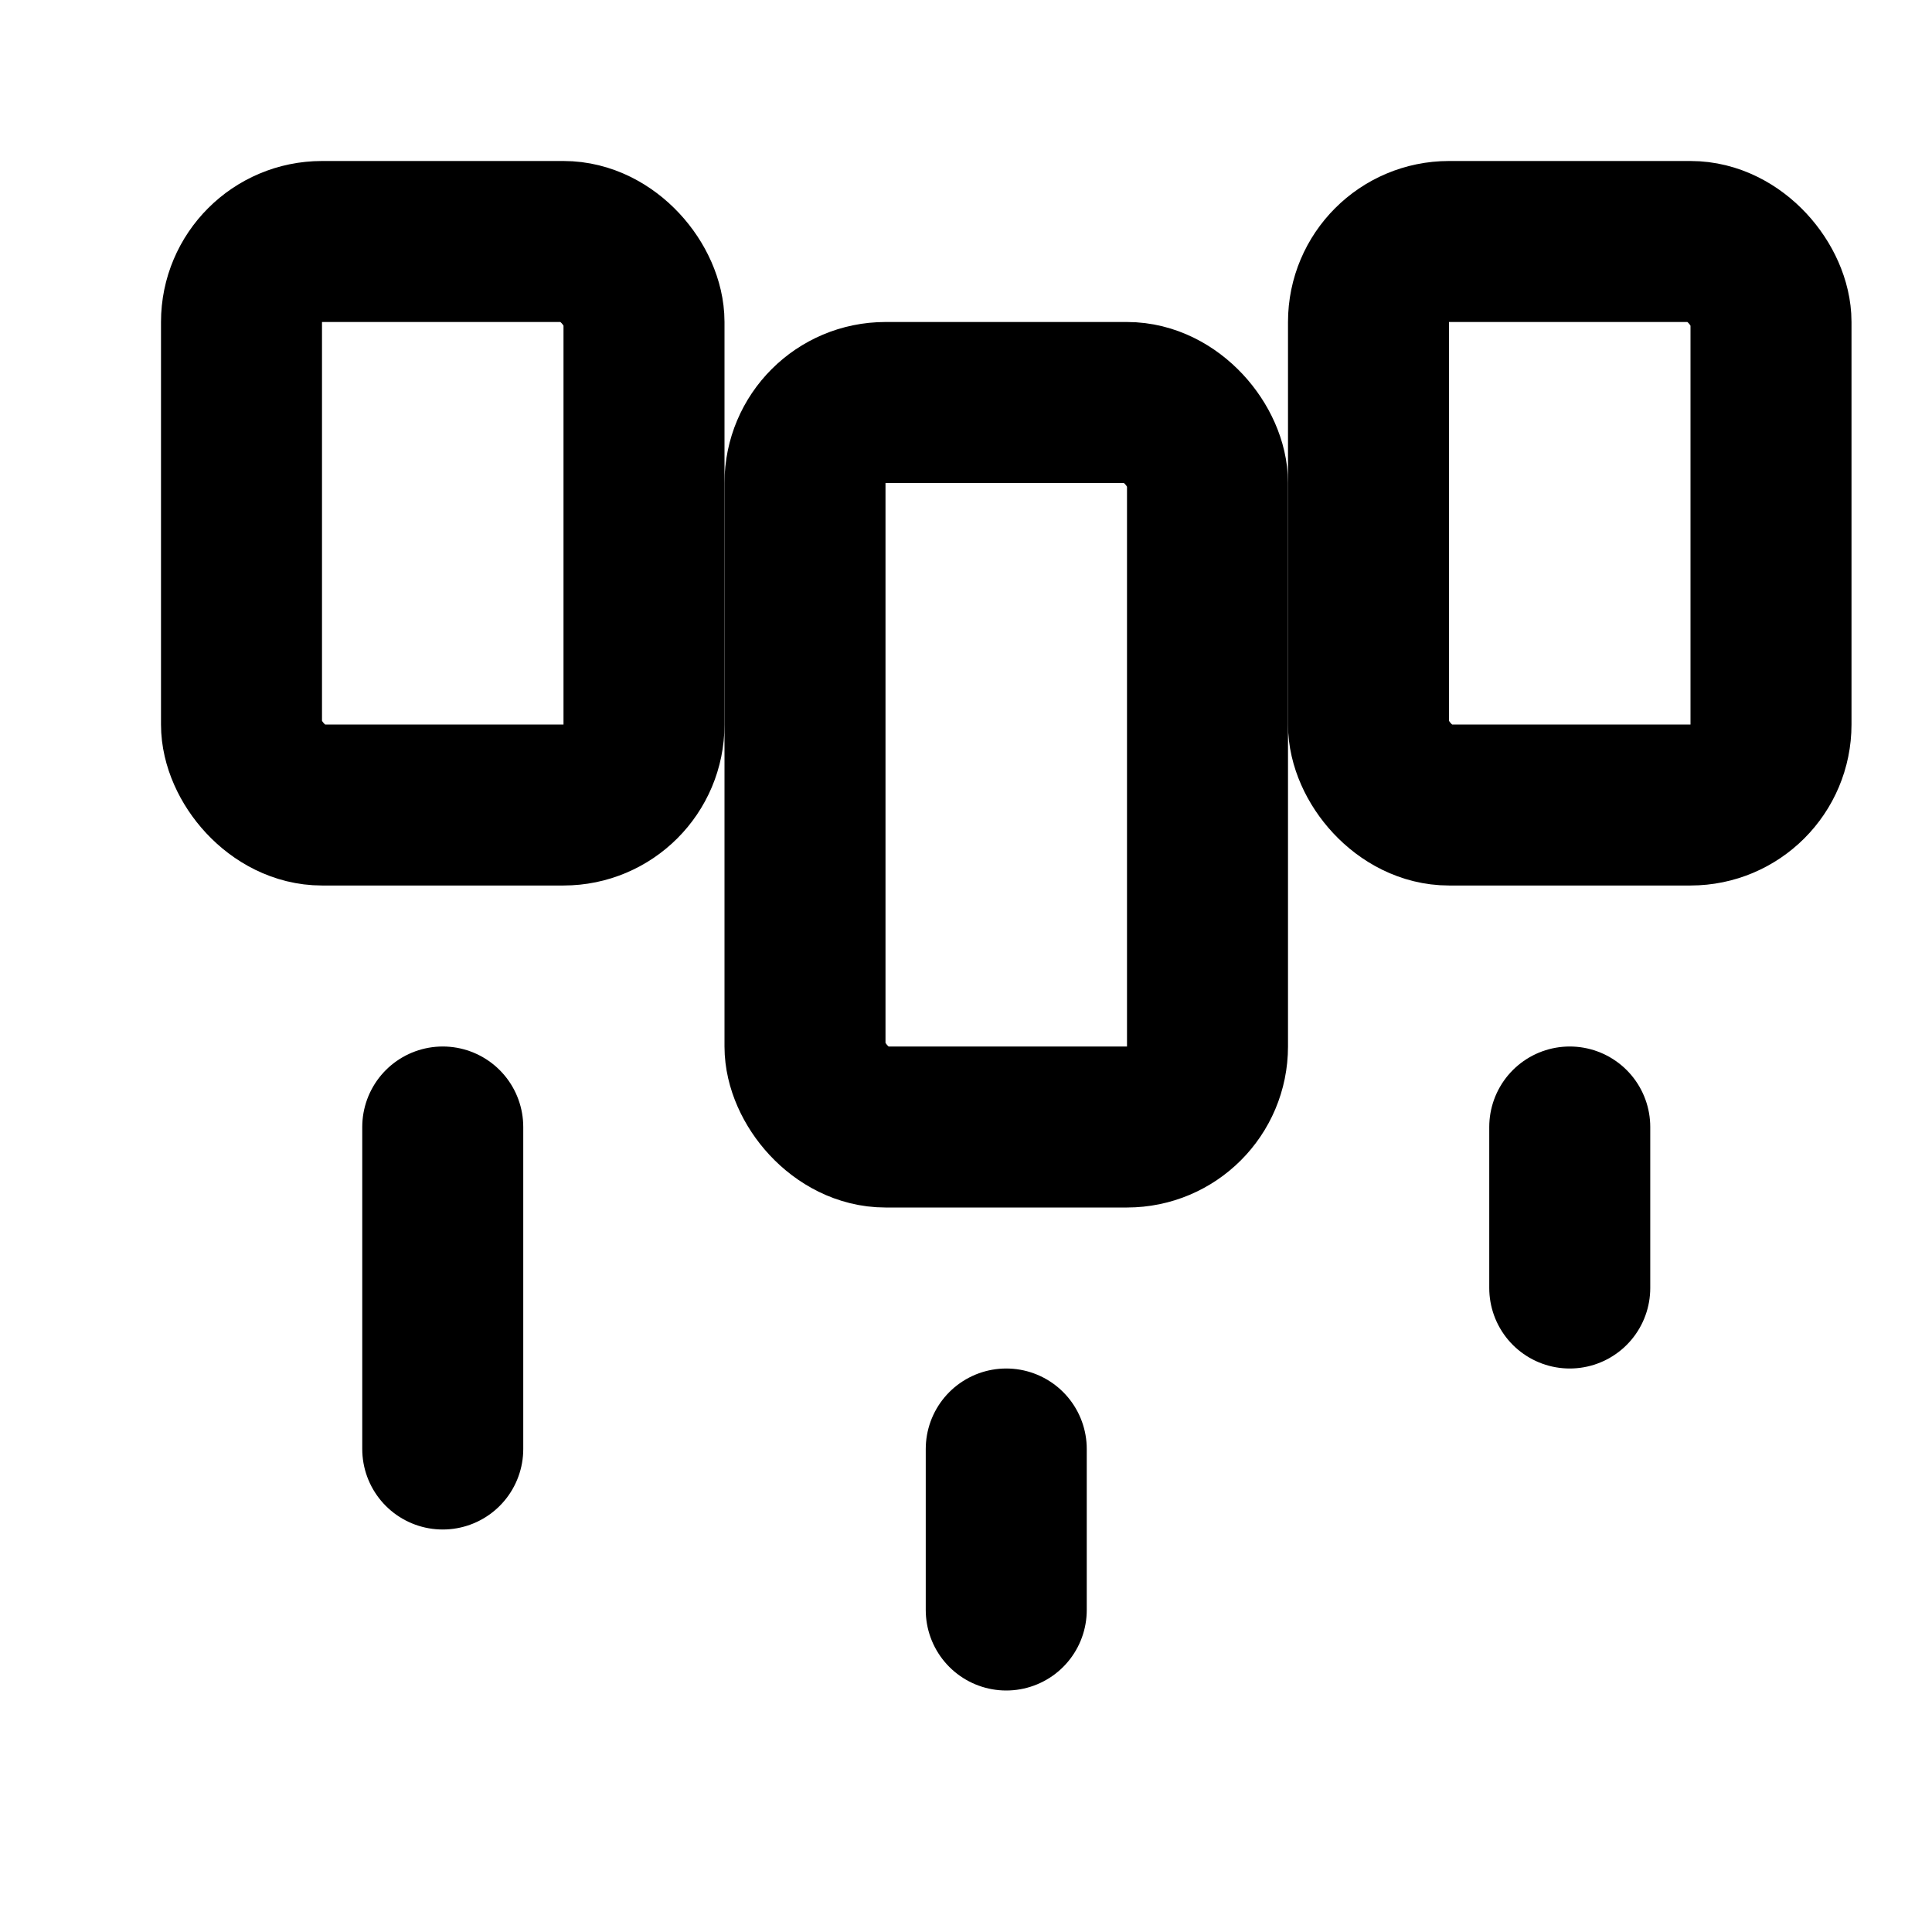
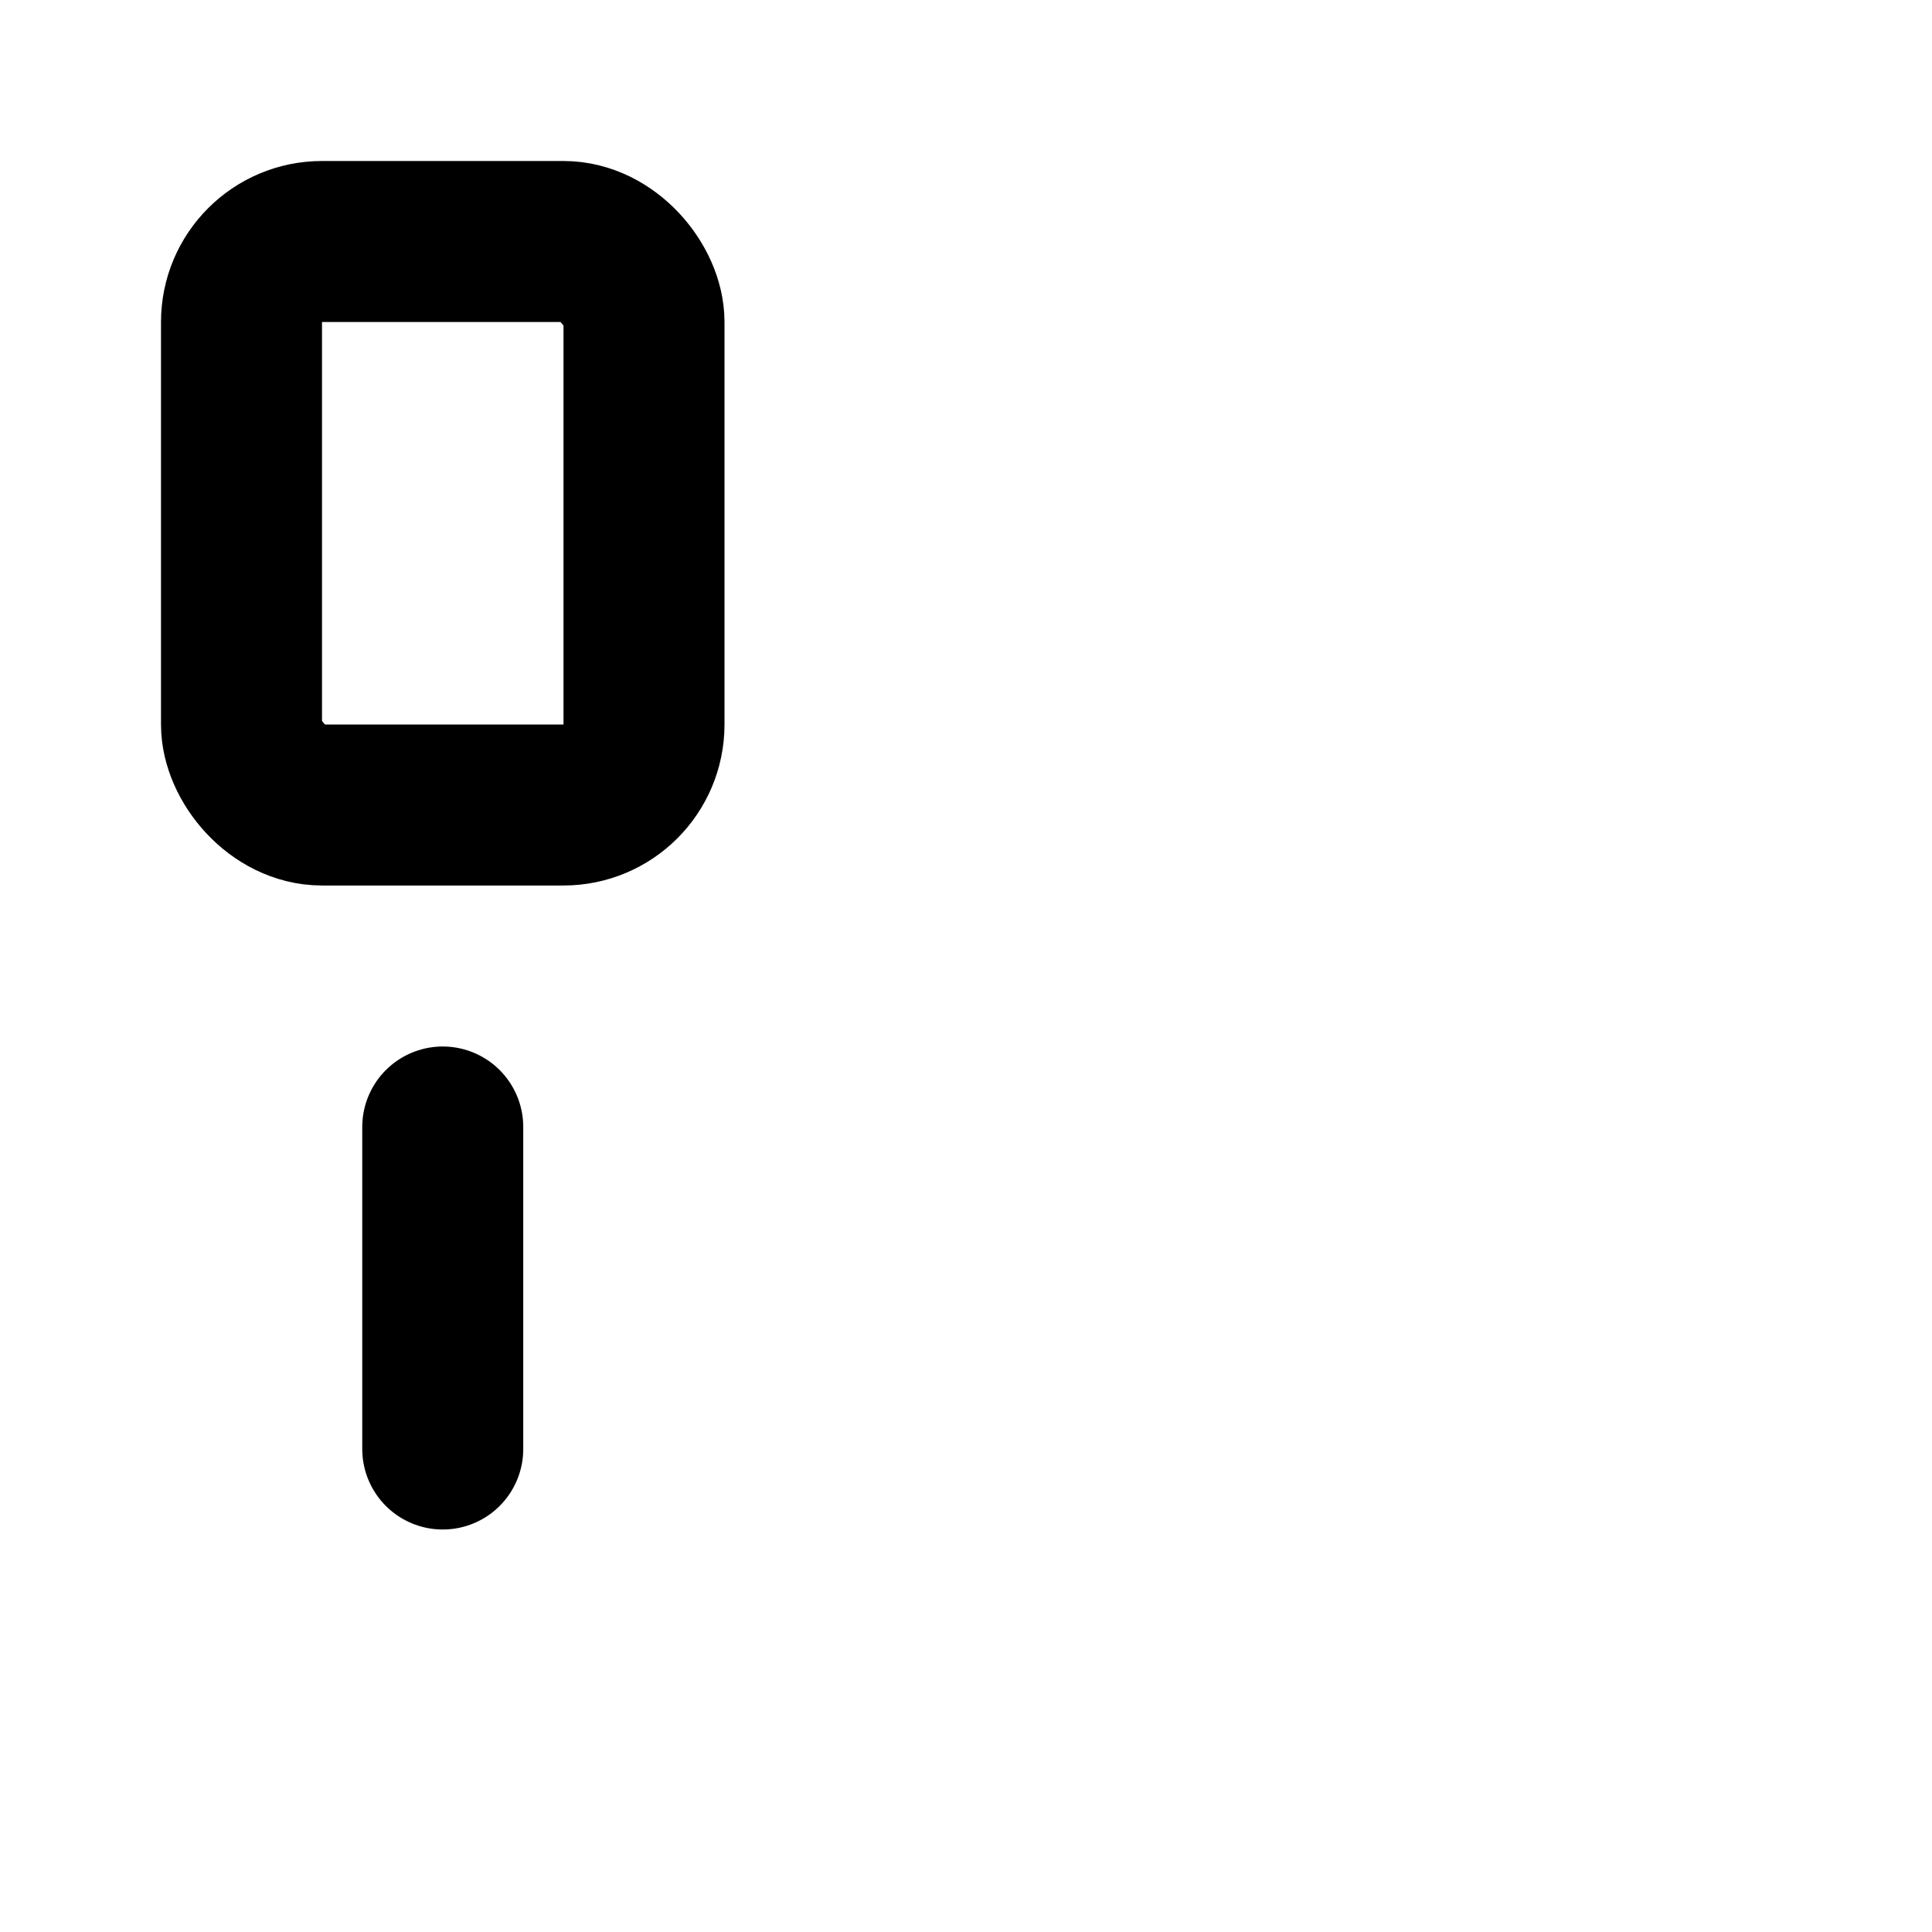
<svg xmlns="http://www.w3.org/2000/svg" viewBox="0 0 24 24" fill="none" stroke="currentColor" stroke-width="2" stroke-linecap="round" stroke-linejoin="round">
  <rect x="3" y="3" width="5" height="7" rx="1" />
-   <rect x="10" y="5" width="5" height="9" rx="1" />
-   <rect x="17" y="3" width="5" height="7" rx="1" />
  <line x1="5.5" y1="14" x2="5.5" y2="18" />
-   <line x1="12.5" y1="18" x2="12.5" y2="20" />
-   <line x1="19.5" y1="14" x2="19.5" y2="16" />
</svg>